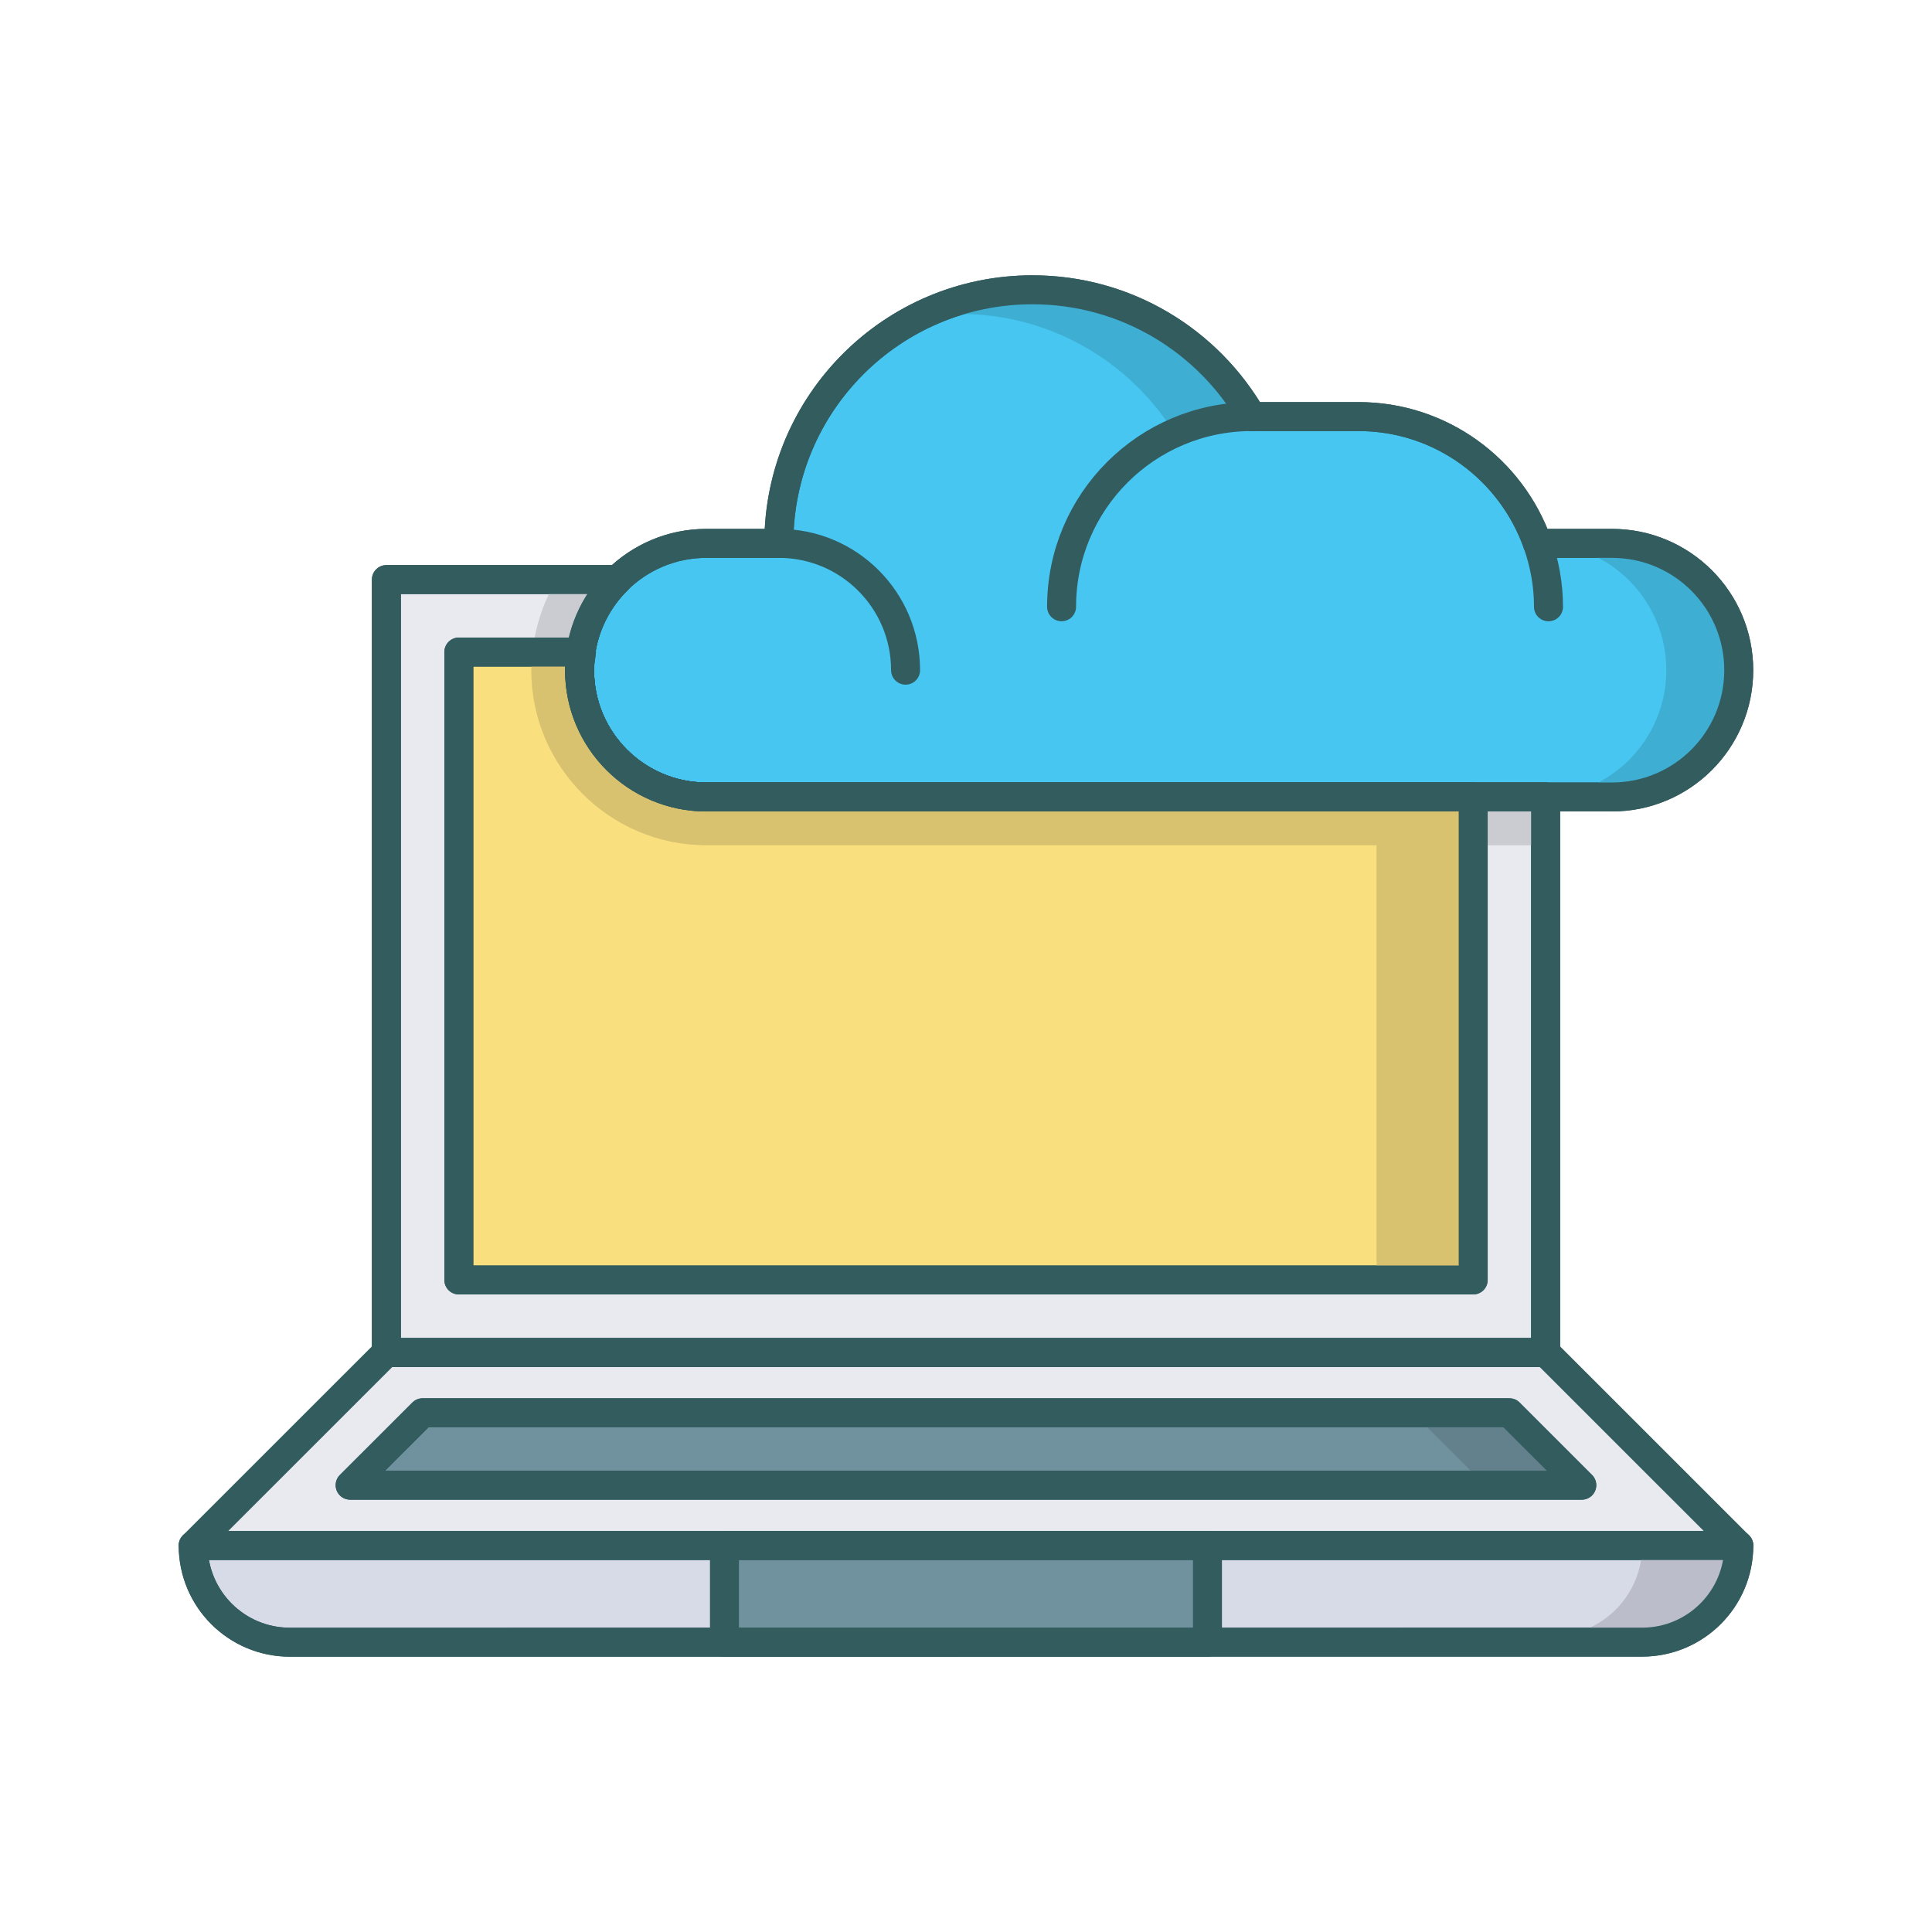
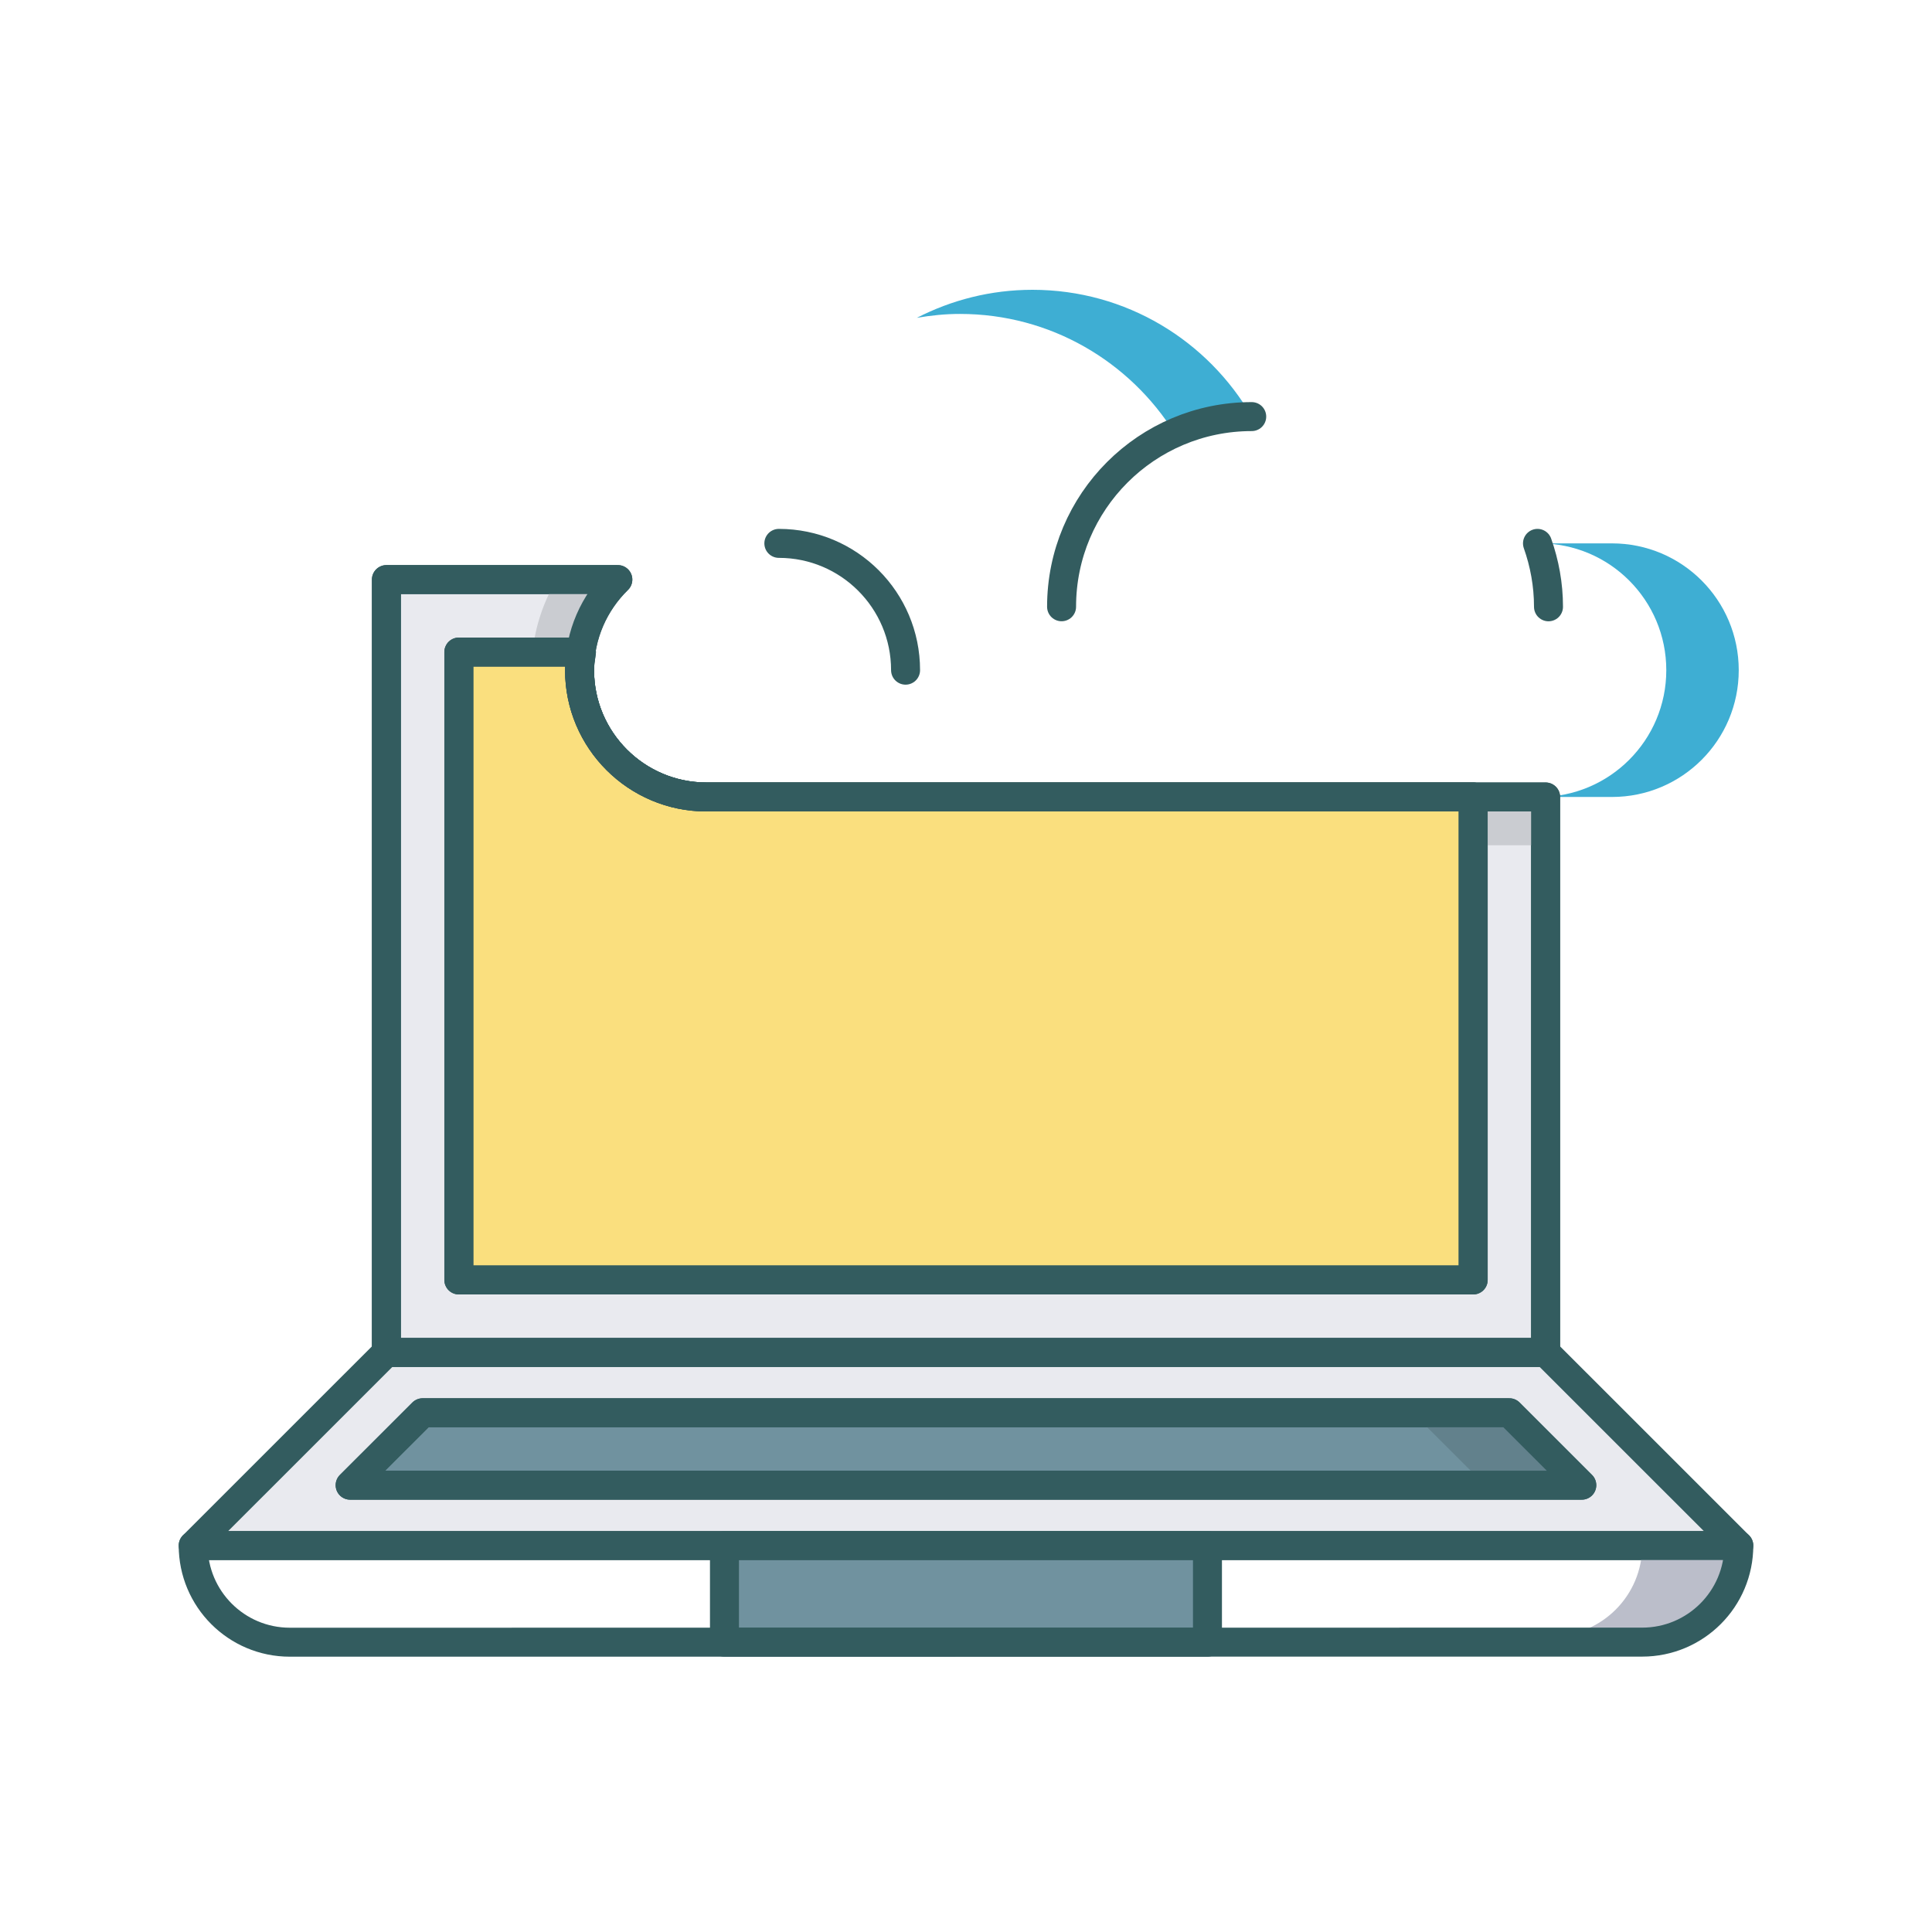
<svg xmlns="http://www.w3.org/2000/svg" version="1.0" id="Layer_1" x="0px" y="0px" width="100px" height="100px" viewBox="0 0 100 100" enable-background="new 0 0 100 100" xml:space="preserve">
-   <path fill="#46C6F1" stroke="#335C5F" stroke-width="1.5" stroke-linecap="round" stroke-linejoin="round" stroke-miterlimit="10" d="  M83.434,41.251c3.629,0,6.563-2.938,6.563-6.563c0-3.625-2.934-6.563-6.563-6.563H79.58c-1.354-3.824-4.984-6.563-9.268-6.563  h-5.523C62.523,17.642,58.297,15,53.438,15c-7.251,0-13.125,5.877-13.125,13.125h-3.749c-3.624,0-6.566,2.938-6.566,6.563  c0,3.624,2.942,6.563,6.566,6.563H83.434z" />
  <path fill="#3EAED3" d="M83.434,28.125h-3.75c3.627,0,6.563,2.938,6.563,6.563c0,3.624-2.936,6.563-6.563,6.563h3.75  c3.629,0,6.563-2.938,6.563-6.563C89.996,31.063,87.063,28.125,83.434,28.125z" />
  <polygon fill="#E9EAEF" stroke="#335C5F" stroke-width="1.5" stroke-linecap="round" stroke-linejoin="round" stroke-miterlimit="10" points="  90,79.997 10,79.997 20,70 80,70 " />
  <polygon fill="#70929F" stroke="#335C5F" stroke-width="1.5" stroke-linecap="round" stroke-linejoin="round" stroke-miterlimit="10" points="  81.873,76.873 78.123,73.124 21.875,73.124 18.123,76.873 " />
-   <path fill="#D7DAE7" stroke="#335C5F" stroke-width="1.5" stroke-linecap="round" stroke-linejoin="round" stroke-miterlimit="10" d="  M10,79.997C10,82.76,12.239,85,15.001,85l69.997-0.004c2.764,0,5.002-2.239,5.002-4.999H10z" />
  <rect x="37.498" y="79.997" fill="#70929F" stroke="#335C5F" stroke-width="1.5" stroke-linecap="round" stroke-linejoin="round" stroke-miterlimit="10" width="25" height="5.003" />
  <path fill="none" stroke="#335C5F" stroke-width="1.5" stroke-linecap="round" stroke-linejoin="round" stroke-miterlimit="10" d="  M80.15,31.408c0-1.154-0.207-2.256-0.57-3.283C79.943,29.152,80.15,30.254,80.15,31.408z" />
  <path fill="#E9EAEF" stroke="#335C5F" stroke-width="1.5" stroke-linecap="round" stroke-linejoin="round" stroke-miterlimit="10" d="  M36.564,41.251c-3.624,0-6.566-2.938-6.566-6.563c0-1.84,0.762-3.497,1.981-4.689H20V70h60V41.251H36.564z" />
  <path fill="#FADF7E" stroke="#335C5F" stroke-width="1.5" stroke-linecap="round" stroke-linejoin="round" stroke-miterlimit="10" d="  M36.564,41.251c-3.624,0-6.566-2.938-6.566-6.563c0-0.32,0.052-0.631,0.097-0.938h-6.346v32.5h52.503v-25H36.564z" />
  <rect x="76.252" y="41.251" fill="#CACCD1" width="3.748" height="2.5" />
  <path fill="#CACCD1" d="M30.072,33.751c0.212-1.461,0.898-2.767,1.907-3.752H28.82c-0.679,1.116-1.112,2.392-1.256,3.752H30.072z" />
-   <path fill="#D8C26F" d="M36.564,41.251c-3.624,0-6.566-2.938-6.566-6.563c0-0.32,0.052-0.631,0.097-0.938h-2.548  c-0.032,0.309-0.049,0.621-0.049,0.938c0,4.997,4.067,9.063,9.066,9.063h34.688v22.5h5v-25H36.564z" />
  <polygon fill="#62818C" points="78.355,73.359 73.355,73.359 76.873,76.873 81.873,76.873 " />
  <path fill="#BBBECA" d="M85.002,79.998c0,2.591-2.102,4.688-4.689,4.688h5c2.586,0,4.688-2.099,4.688-4.689L85.002,79.998z" />
  <path fill="none" stroke="#335C5F" stroke-width="1.5" stroke-linecap="round" stroke-linejoin="round" stroke-miterlimit="10" d="  M36.564,41.251c-3.624,0-6.566-2.938-6.566-6.563c0-0.32,0.052-0.631,0.097-0.938h-6.346v32.5h52.503v-25H36.564z" />
  <path fill="none" stroke="#335C5F" stroke-width="1.5" stroke-linecap="round" stroke-linejoin="round" stroke-miterlimit="10" d="  M36.564,41.251c-3.624,0-6.566-2.938-6.566-6.563c0-1.84,0.762-3.497,1.981-4.689H20V70h60V41.251H36.564z" />
  <polygon fill="none" stroke="#335C5F" stroke-width="1.5" stroke-linecap="round" stroke-linejoin="round" stroke-miterlimit="10" points="  81.873,76.873 78.123,73.124 21.875,73.124 18.123,76.873 " />
  <path fill="none" stroke="#335C5F" stroke-width="1.5" stroke-linecap="round" stroke-linejoin="round" stroke-miterlimit="10" d="  M10,79.997C10,82.76,12.239,85,15.001,85l69.997-0.004c2.764,0,5.002-2.239,5.002-4.999H10z" />
  <path fill="none" stroke="#335C5F" stroke-width="1.5" stroke-linecap="round" stroke-linejoin="round" stroke-miterlimit="10" d="  M46.872,34.688c0-3.628-2.938-6.563-6.559-6.563C43.933,28.125,46.872,31.061,46.872,34.688z" />
  <path fill="#3EAED3" d="M47.455,16.451C49.25,15.53,51.279,15,53.438,15c4.859,0,9.086,2.642,11.352,6.563  c-1.424,0-2.773,0.31-3.996,0.854c-2.318-3.699-6.414-6.168-11.105-6.168C48.924,16.248,48.181,16.327,47.455,16.451z" />
-   <path fill="none" stroke="#335C5F" stroke-width="1.5" stroke-linecap="round" stroke-linejoin="round" stroke-miterlimit="10" d="  M83.434,41.251c3.629,0,6.563-2.938,6.563-6.563c0-3.625-2.934-6.563-6.563-6.563H79.58c-1.354-3.824-4.984-6.563-9.268-6.563  h-5.523C62.523,17.642,58.297,15,53.438,15c-7.251,0-13.125,5.877-13.125,13.125h-3.749c-3.624,0-6.566,2.938-6.566,6.563  c0,3.624,2.942,6.563,6.566,6.563H83.434z" />
  <path fill="none" stroke="#335C5F" stroke-width="1.5" stroke-linecap="round" stroke-linejoin="round" stroke-miterlimit="10" d="  M64.789,21.563c-5.436,0-9.842,4.409-9.842,9.843C54.947,25.972,59.354,21.563,64.789,21.563z" />
</svg>